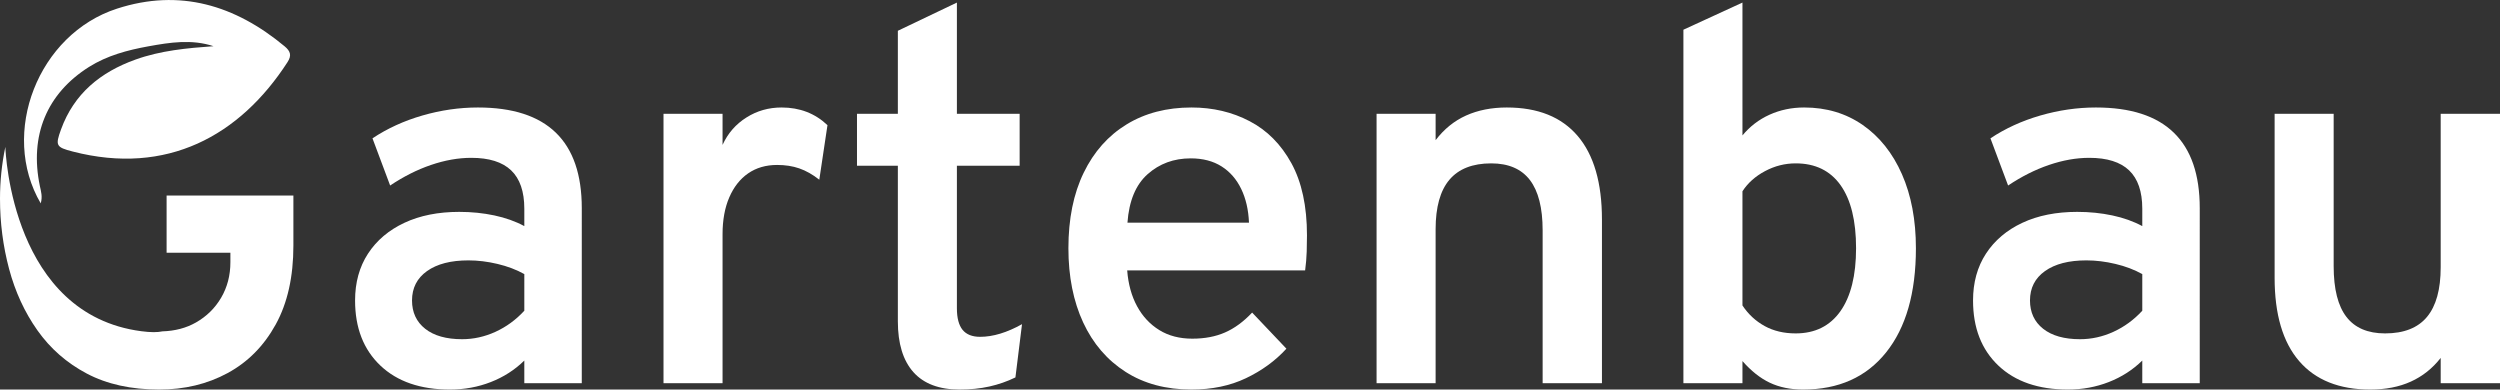
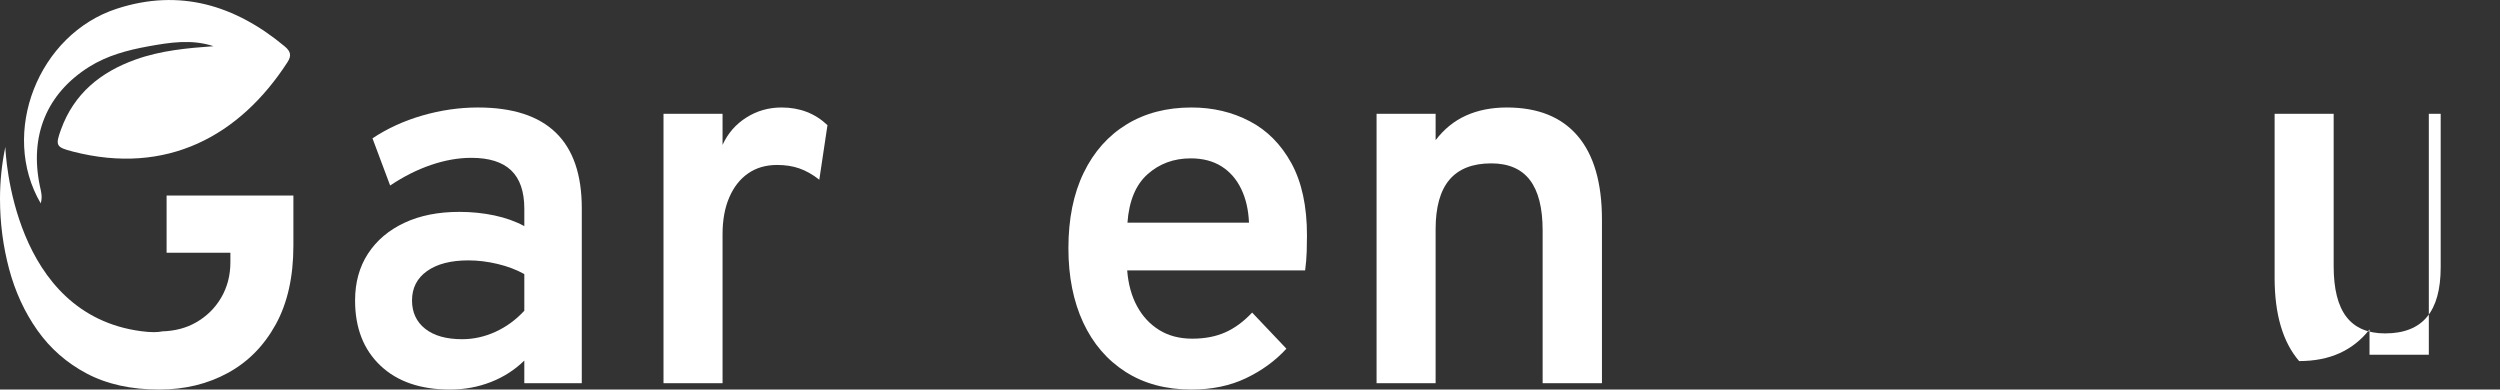
<svg xmlns="http://www.w3.org/2000/svg" version="1.1" id="Ebene_1" x="0px" y="0px" viewBox="0 0 379.35 59.11" style="enable-background:new 0 0 379.35 59.11;" xml:space="preserve">
  <rect x="0" y="0" width="379.35" height="59.11" fill="#333333" stroke="none" />
  <style type="text/css">
	.st0{fill:#FFFFFF;}
</style>
  <g>
    <path class="st0" d="M72.52,16.31c-2.83,0-5.64,0.41-8.44,1.22c-2.8,0.81-5.32,1.97-7.56,3.46l2.68,7.16   c2.03-1.36,4.09-2.4,6.2-3.12c2.11-0.72,4.15-1.08,6.12-1.08c2.69,0,4.71,0.63,6.04,1.9c1.33,1.27,2,3.21,2,5.82v2.64   c-1.33-0.72-2.85-1.26-4.54-1.62c-1.69-0.36-3.47-0.54-5.34-0.54c-3.17,0-5.95,0.55-8.32,1.66c-2.37,1.11-4.21,2.67-5.52,4.68   c-1.31,2.01-1.96,4.38-1.96,7.1c0,4.16,1.28,7.45,3.84,9.88s6.08,3.64,10.56,3.64c2.19,0,4.25-0.38,6.2-1.14s3.64-1.85,5.08-3.26   v3.44h8.72V31.59c0-5.09-1.31-8.91-3.94-11.46C81.71,17.58,77.77,16.31,72.52,16.31z M79.56,47.15c-1.28,1.39-2.74,2.45-4.38,3.2   c-1.64,0.75-3.33,1.12-5.06,1.12c-2.4,0-4.27-0.53-5.6-1.58c-1.33-1.05-2-2.49-2-4.3c0-1.89,0.76-3.38,2.28-4.46   s3.61-1.62,6.28-1.62c1.44,0,2.91,0.18,4.42,0.54c1.51,0.36,2.86,0.87,4.06,1.54V47.15z" />
    <path class="st0" d="M113.26,17.83c-1.61,1.01-2.82,2.4-3.62,4.16v-4.72h-8.96v40.88h8.96v-22.6c0-2.16,0.34-4.03,1.02-5.6   c0.68-1.57,1.63-2.79,2.86-3.64c1.23-0.85,2.69-1.28,4.4-1.28c1.23,0,2.35,0.17,3.36,0.52c1.01,0.35,2.03,0.92,3.04,1.72l1.24-8.28   c-1.89-1.79-4.21-2.68-6.96-2.68C116.65,16.31,114.87,16.81,113.26,17.83z" />
-     <path class="st0" d="M146.06,50.05c-0.57-0.71-0.86-1.79-0.86-3.26V25.15h9.52v-7.88h-9.52V0.39l-8.96,4.28v12.6h-6.2v7.88h6.2   v23.6c0,3.39,0.79,5.96,2.36,7.72c1.57,1.76,3.91,2.64,7,2.64c1.63,0,3.13-0.15,4.52-0.46s2.71-0.77,3.96-1.38l1-8.08   c-2.29,1.28-4.41,1.92-6.36,1.92C147.52,51.11,146.63,50.75,146.06,50.05z" />
    <path class="st0" d="M189.62,18.39c-2.65-1.39-5.59-2.08-8.82-2.08c-3.76,0-7.04,0.85-9.84,2.56c-2.8,1.71-4.97,4.15-6.52,7.34   c-1.55,3.19-2.32,7.01-2.32,11.46c0,4.29,0.75,8.05,2.24,11.26c1.49,3.21,3.64,5.71,6.44,7.5c2.8,1.79,6.13,2.68,10,2.68   c3.09,0,5.85-0.57,8.26-1.72c2.41-1.15,4.46-2.64,6.14-4.48l-5.2-5.48c-1.31,1.39-2.68,2.39-4.12,3.02   c-1.44,0.63-3.09,0.94-4.96,0.94c-1.92,0-3.59-0.43-5-1.3s-2.54-2.07-3.38-3.62c-0.84-1.55-1.34-3.36-1.5-5.44h27   c0.13-0.96,0.21-1.91,0.24-2.86c0.03-0.95,0.04-1.77,0.04-2.46c0-4.43-0.79-8.07-2.36-10.94C194.38,21.9,192.27,19.77,189.62,18.39   z M171.08,33.79c0.24-3.31,1.26-5.76,3.06-7.36c1.8-1.6,3.98-2.4,6.54-2.4c1.84,0,3.4,0.41,4.68,1.22s2.27,1.95,2.98,3.42   c0.71,1.47,1.1,3.17,1.18,5.12H171.08z" />
    <path class="st0" d="M228.64,16.31c-2.32,0-4.38,0.41-6.18,1.22c-1.8,0.81-3.34,2.06-4.62,3.74v-4h-8.96v40.88h8.96V34.79   c0-3.36,0.7-5.87,2.1-7.52c1.4-1.65,3.51-2.48,6.34-2.48c2.61,0,4.57,0.84,5.86,2.52c1.29,1.68,1.94,4.23,1.94,7.64v23.2h9V33.31   c0-5.57-1.23-9.8-3.68-12.68C236.94,17.75,233.36,16.31,228.64,16.31z" />
-     <path class="st0" d="M282.66,18.97c-2.55-1.77-5.51-2.66-8.9-2.66c-1.89,0-3.65,0.37-5.26,1.1c-1.61,0.73-2.98,1.78-4.1,3.14V0.39   l-8.96,4.12v53.64h8.96v-3.36c1.31,1.49,2.69,2.59,4.14,3.28c1.45,0.69,3.14,1.04,5.06,1.04c5.39,0,9.59-1.88,12.6-5.64   c3.01-3.76,4.52-9.03,4.52-15.8c0-4.29-0.71-8.04-2.12-11.24S285.2,20.74,282.66,18.97z M279.26,47.23   c-1.59,2.24-3.85,3.36-6.78,3.36c-1.79,0-3.36-0.37-4.72-1.12c-1.36-0.75-2.48-1.79-3.36-3.12V29.03c0.8-1.25,1.94-2.27,3.42-3.06   c1.48-0.79,3.03-1.18,4.66-1.18c2.96,0,5.23,1.1,6.8,3.3c1.57,2.2,2.36,5.39,2.36,9.58C281.64,41.8,280.84,44.99,279.26,47.23z" />
-     <path class="st0" d="M318.03,16.31c-2.83,0-5.64,0.41-8.44,1.22c-2.8,0.81-5.32,1.97-7.56,3.46l2.68,7.16   c2.03-1.36,4.09-2.4,6.2-3.12c2.11-0.72,4.15-1.08,6.12-1.08c2.69,0,4.71,0.63,6.04,1.9s2,3.21,2,5.82v2.64   c-1.33-0.72-2.85-1.26-4.54-1.62c-1.69-0.36-3.47-0.54-5.34-0.54c-3.17,0-5.95,0.55-8.32,1.66c-2.37,1.11-4.21,2.67-5.52,4.68   c-1.31,2.01-1.96,4.38-1.96,7.1c0,4.16,1.28,7.45,3.84,9.88c2.56,2.43,6.08,3.64,10.56,3.64c2.19,0,4.25-0.38,6.2-1.14   s3.64-1.85,5.08-3.26v3.44h8.72V31.59c0-5.09-1.31-8.91-3.94-11.46C327.23,17.58,323.29,16.31,318.03,16.31z M325.07,47.15   c-1.28,1.39-2.74,2.45-4.38,3.2c-1.64,0.75-3.33,1.12-5.06,1.12c-2.4,0-4.27-0.53-5.6-1.58c-1.33-1.05-2-2.49-2-4.3   c0-1.89,0.76-3.38,2.28-4.46c1.52-1.08,3.61-1.62,6.28-1.62c1.44,0,2.91,0.18,4.42,0.54c1.51,0.36,2.86,0.87,4.06,1.54V47.15z" />
-     <path class="st0" d="M370.35,17.27v23.28c0,3.36-0.69,5.87-2.08,7.54c-1.39,1.67-3.51,2.5-6.36,2.5c-2.61,0-4.57-0.83-5.86-2.5   c-1.29-1.67-1.94-4.23-1.94-7.7V17.27h-8.96v24.88c0,5.55,1.24,9.76,3.72,12.64c2.48,2.88,6.08,4.32,10.8,4.32   c2.32,0,4.37-0.4,6.14-1.2c1.77-0.8,3.29-2,4.54-3.6v3.84h9V17.27H370.35z" />
+     <path class="st0" d="M370.35,17.27v23.28c0,3.36-0.69,5.87-2.08,7.54c-1.39,1.67-3.51,2.5-6.36,2.5c-2.61,0-4.57-0.83-5.86-2.5   c-1.29-1.67-1.94-4.23-1.94-7.7V17.27h-8.96v24.88c0,5.55,1.24,9.76,3.72,12.64c2.32,0,4.37-0.4,6.14-1.2c1.77-0.8,3.29-2,4.54-3.6v3.84h9V17.27H370.35z" />
    <path class="st0" d="M25.28,38.35h9.68v1.44c0,2-0.47,3.79-1.4,5.38c-0.93,1.59-2.21,2.84-3.82,3.76   c-1.49,0.85-3.19,1.29-5.09,1.35c-0.73,0.16-1.77,0.17-3.2-0.02C1.91,47.71,0.85,23.36,0.81,22.29C0.27,24.89,0,27.5,0,30.15   c0,3.65,0.46,7.21,1.38,10.66c0.92,3.45,2.35,6.56,4.3,9.32c1.95,2.76,4.45,4.95,7.5,6.56c3.05,1.61,6.71,2.42,10.98,2.42   c3.84,0,7.3-0.83,10.38-2.5c3.08-1.67,5.51-4.13,7.3-7.38c1.79-3.25,2.68-7.24,2.68-11.96v-7.6H25.28V38.35z" />
    <path class="st0" d="M6.05,28.23c-1.6-7.66,1.05-14.03,7.45-18.07c2.77-1.74,5.83-2.55,9.01-3.13c3.31-0.6,6.58-1.11,9.89-0.02   c-4.03,0.29-8.04,0.66-11.87,2.04c-5.28,1.9-9.3,5.16-11.27,10.59c-0.89,2.45-0.77,2.7,1.8,3.36c14.24,3.67,25.32-2.37,32.56-13.56   c0.69-1.06,0.43-1.69-0.43-2.41c-7.51-6.25-15.92-8.8-25.43-5.72C5.8,5.17-0.08,20.19,6.18,30.86C6.48,29.82,6.22,29.04,6.05,28.23   z" />
  </g>
</svg>